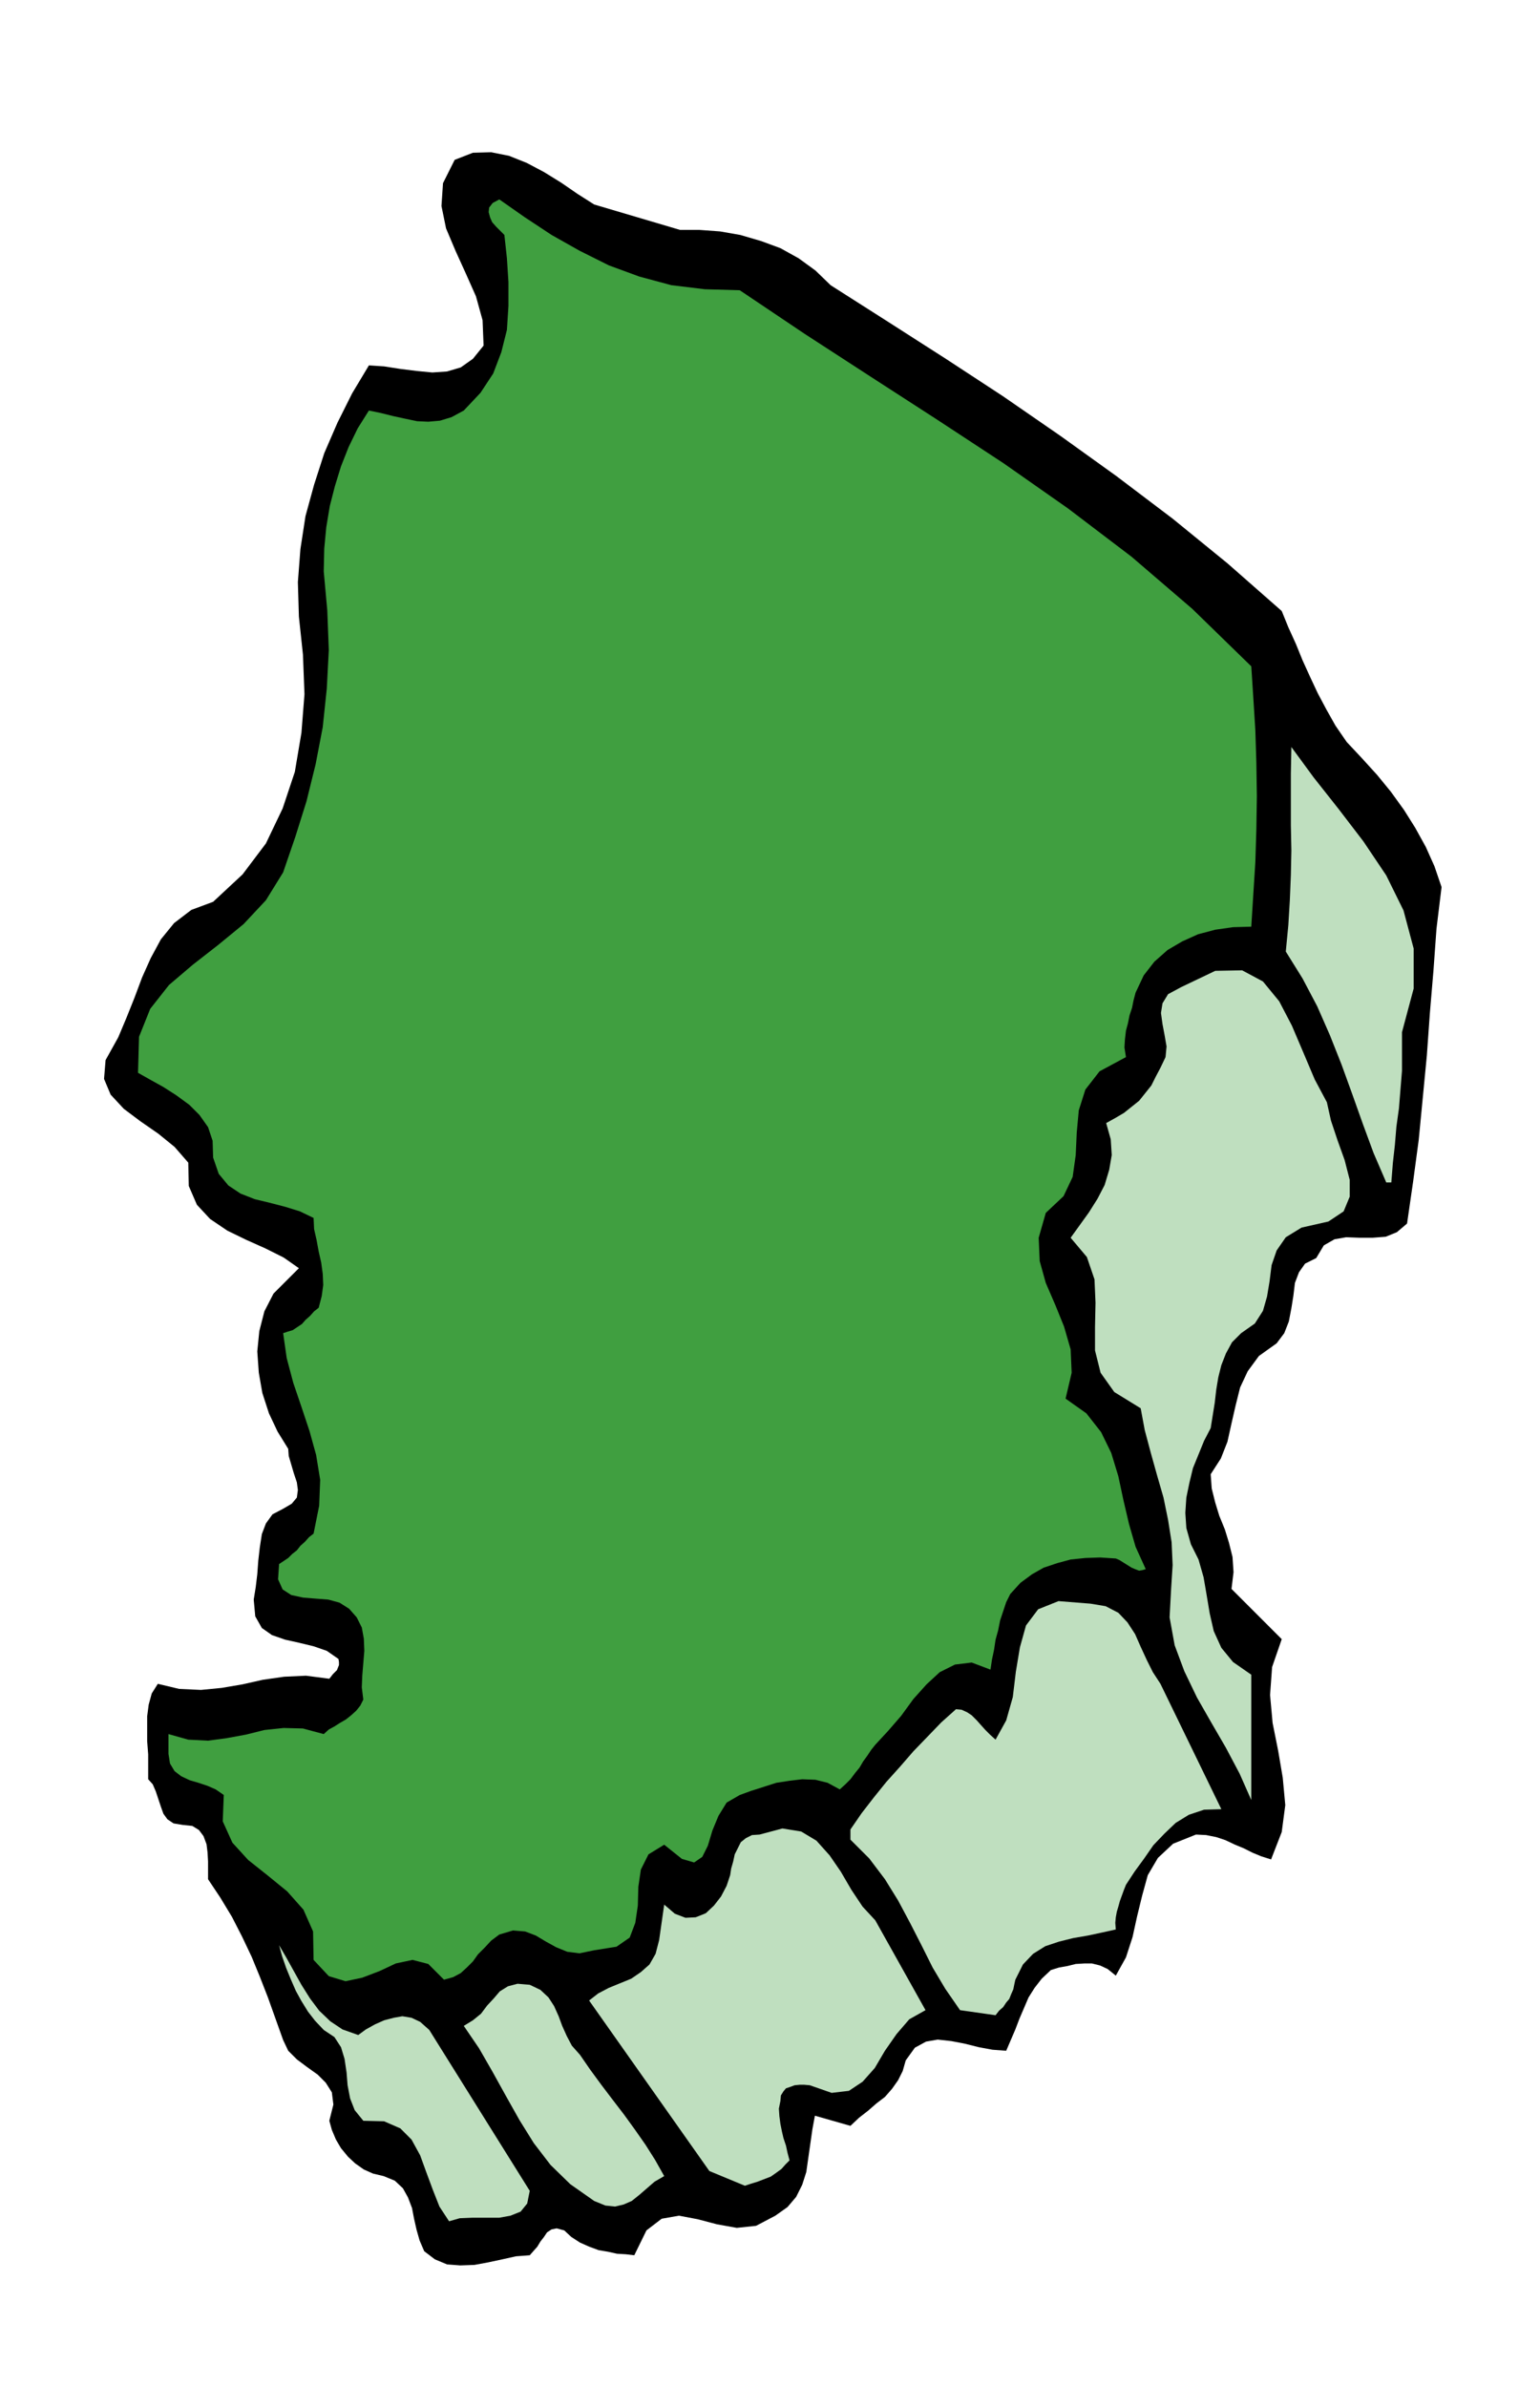
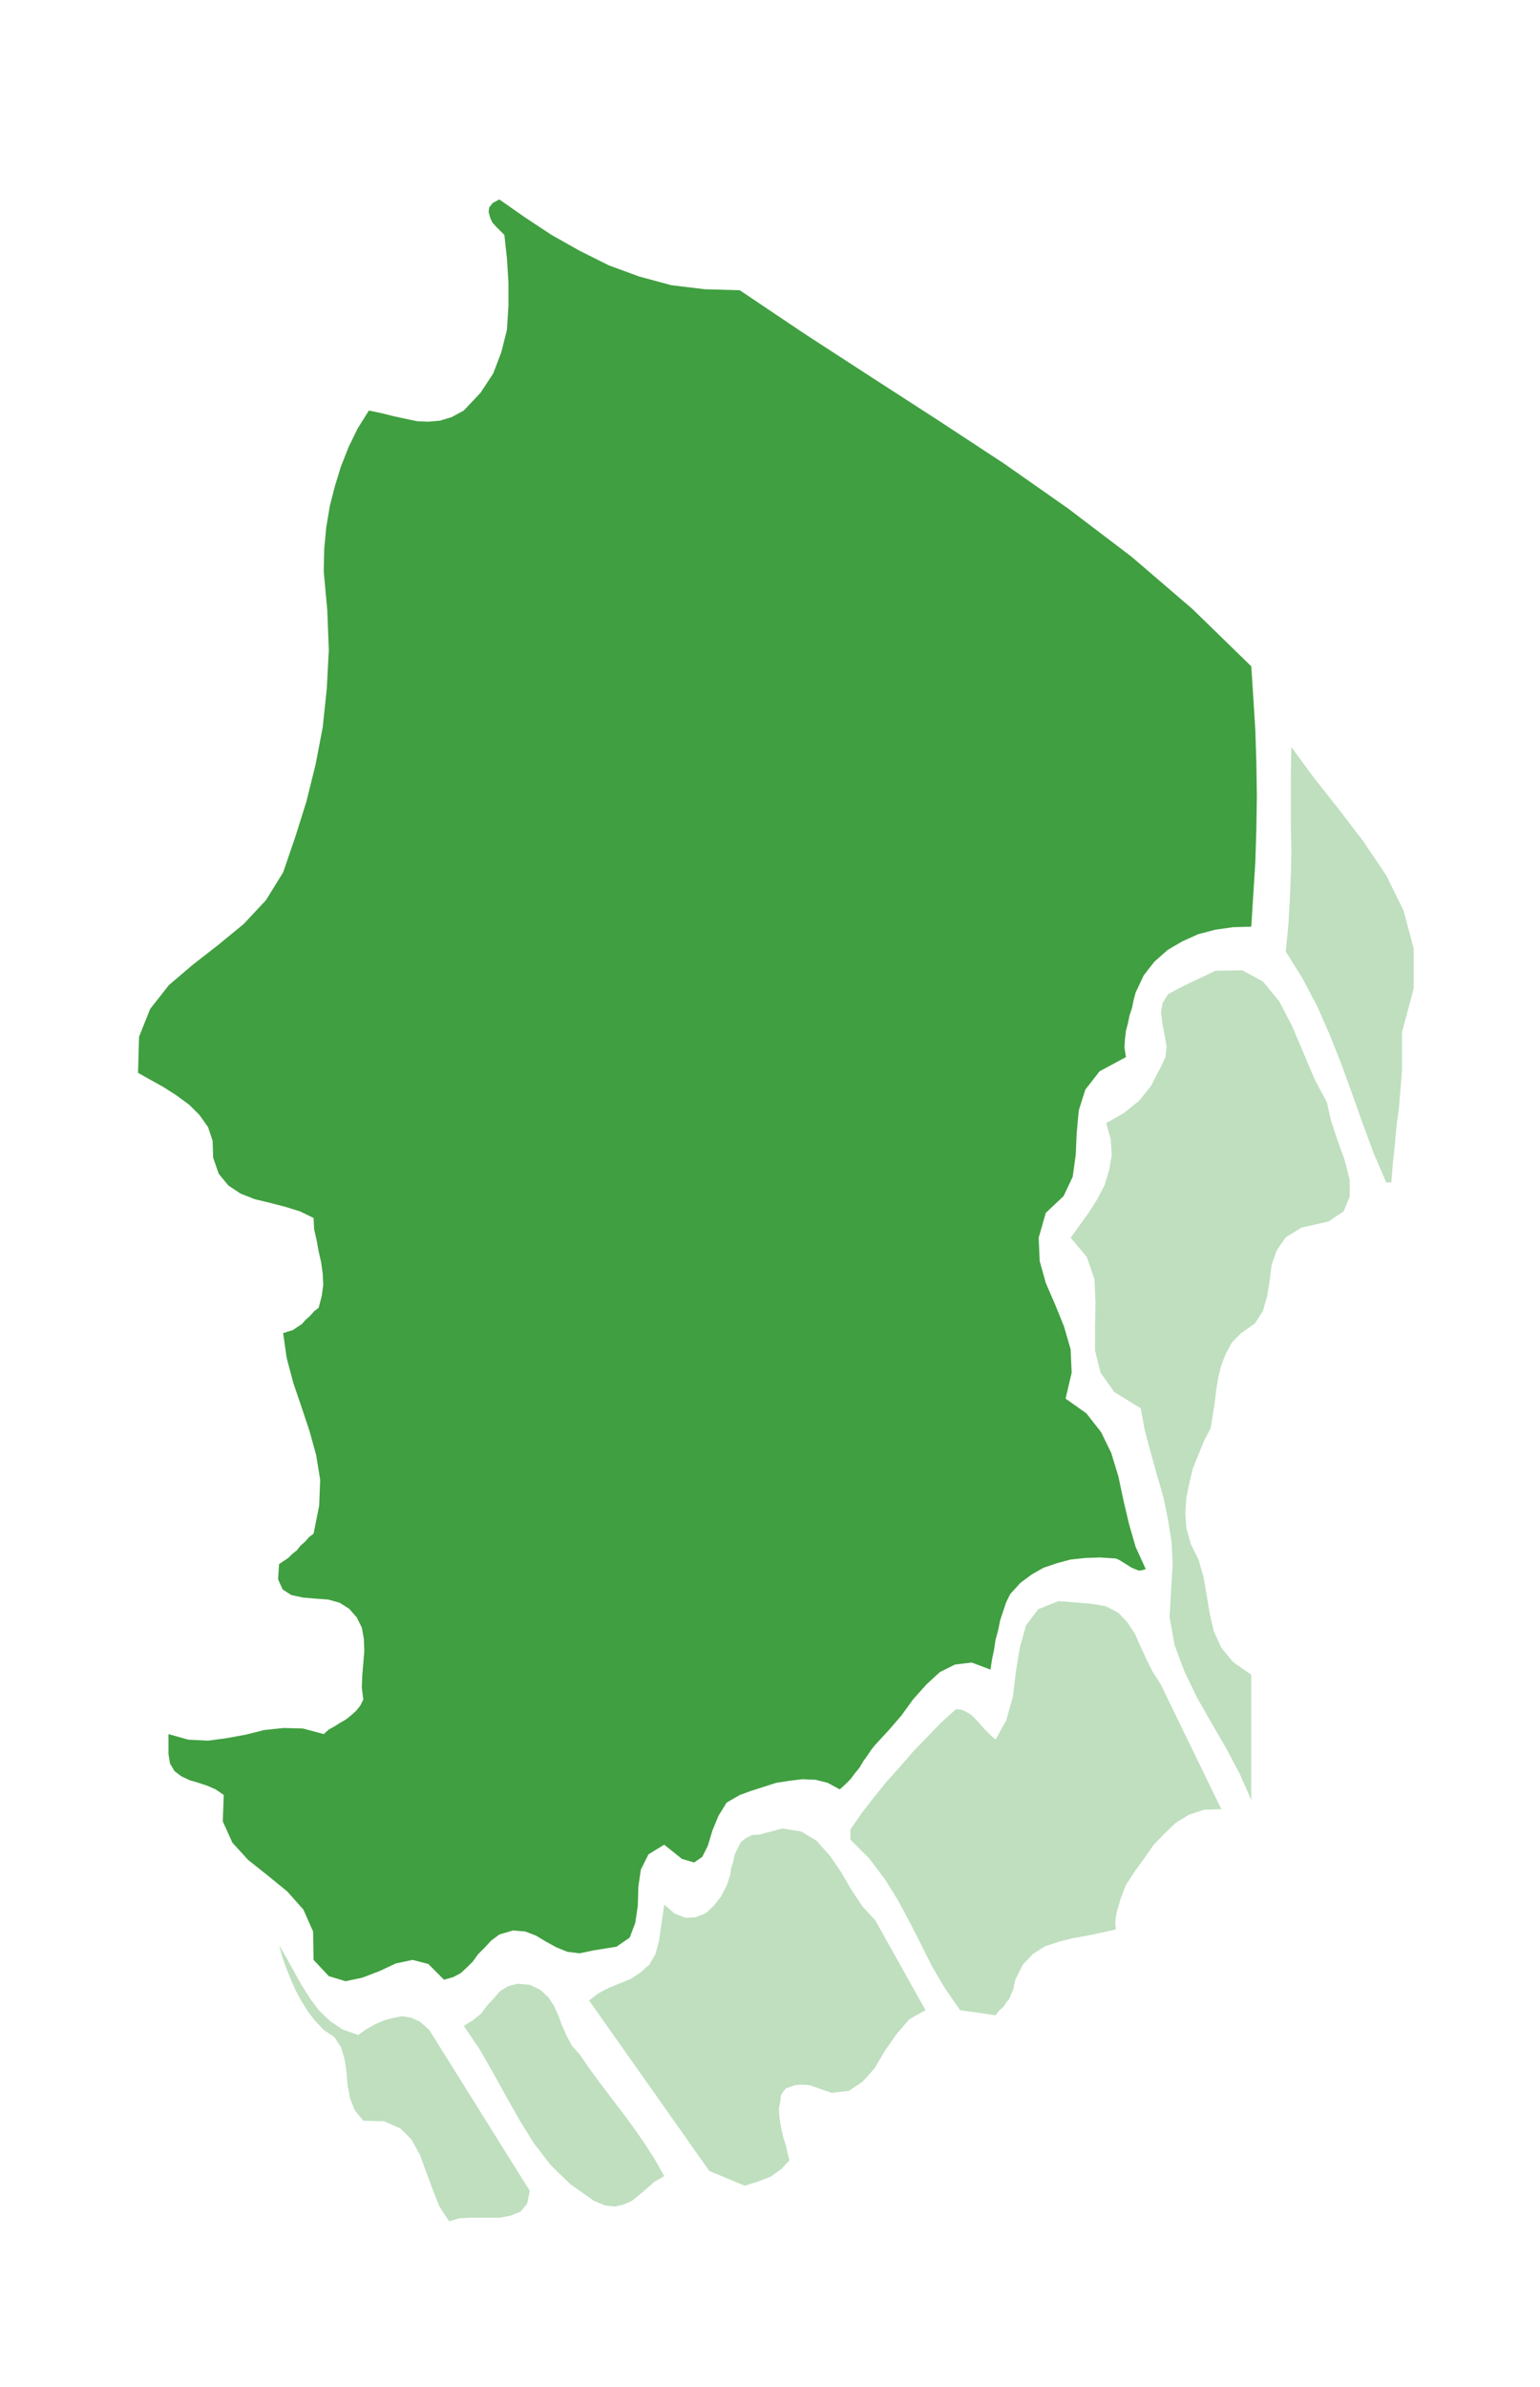
<svg xmlns="http://www.w3.org/2000/svg" fill-rule="evenodd" height="760.079" preserveAspectRatio="none" stroke-linecap="round" viewBox="0 0 3035 4704" width="490.455">
  <style>.pen1{stroke:none}</style>
-   <path class="pen1" style="fill:#000" d="M1340 453h38l41 3 40 7 41 12 38 14 36 20 33 24 30 29 113 72 114 73 113 74 113 78 110 79 111 84 108 88 107 94 13 32 15 33 13 32 15 33 15 32 17 32 18 32 22 32 30 32 30 33 27 33 26 36 22 35 21 38 17 38 14 41-10 82-6 83-7 83-6 84-8 83-8 83-11 82-12 83-20 17-22 9-26 2h-25l-27-1-23 4-21 12-15 25-22 11-12 17-8 21-3 25-4 25-5 26-9 23-15 20-35 25-22 30-15 32-9 36-8 35-8 36-13 33-20 31 2 28 7 28 8 26 11 27 8 26 7 28 2 30-4 33 99 99-19 55-4 55 5 55 11 55 9 53 5 54-7 53-21 54-19-6-17-7-18-9-17-7-19-9-18-6-20-4-20-1-45 18-30 28-20 34-11 40-10 41-9 41-13 40-20 36-16-13-15-7-16-4h-15l-17 1-16 4-17 3-16 5-18 17-14 18-12 19-9 21-9 21-8 21-9 21-9 21-27-2-27-5-28-7-26-5-27-3-23 4-22 12-18 25-6 21-9 18-12 17-14 16-17 13-16 14-18 14-17 16-70-20-5 27-4 28-4 28-4 28-8 25-12 24-17 20-24 17-38 20-38 4-39-7-38-10-37-7-34 6-30 23-24 49-17-2-17-1-18-4-18-3-19-7-18-8-17-11-14-13-15-4-10 2-9 6-6 9-7 9-6 10-8 9-7 8-27 2-27 6-28 6-27 5-28 1-26-2-24-10-21-16-9-21-6-21-5-22-4-21-8-21-10-18-16-15-22-9-21-5-18-8-17-12-14-13-14-17-10-17-8-19-5-18 8-32-3-24-12-19-16-16-21-15-20-15-17-17-10-21-15-42-15-42-16-41-16-39-19-40-20-39-23-38-24-36v-35l-1-18-2-16-6-16-9-12-13-8-19-2-18-3-12-8-8-11-5-14-5-15-5-15-6-14-9-10v-49l-2-26v-49l3-23 6-22 12-19 42 10 43 2 41-4 41-7 40-9 42-6 43-2 46 6 7-9 8-8 2-5 2-5v-6l-1-6-23-16-26-9-29-7-27-6-26-9-20-14-13-23-3-33 4-25 3-25 2-27 3-26 4-26 8-21 13-18 21-11 17-10 10-12 2-15-2-15-6-18-5-17-5-17-1-14-21-34-17-36-13-40-7-40-3-42 4-40 10-39 18-35 50-50-30-21-36-18-38-17-37-18-34-23-26-28-16-37-1-46-27-31-32-26-36-25-32-24-26-28-13-31 3-37 25-45 16-38 16-40 15-40 17-38 20-37 26-32 34-26 43-16 58-54 46-61 33-69 24-72 13-77 6-76-3-78-8-75-2-68 5-65 10-65 17-62 20-62 26-60 29-58 33-55 30 2 32 5 32 4 31 3 29-2 27-8 24-17 21-26-2-50-13-47-20-45-20-44-19-45-9-44 3-45 23-46 36-14 36-1 35 7 35 14 34 18 34 21 32 22 33 21 169 50z" />
  <path class="pen1" style="fill:#409f40" d="m1458 572 128 86 131 85 130 84 131 86 127 89 125 95 120 103 116 113 4 62 4 64 2 64 1 66-1 65-2 65-4 63-4 64-36 1-35 5-34 9-31 14-29 17-26 23-21 27-16 34-4 15-3 15-5 15-3 15-4 15-2 17-1 16 3 19-52 28-28 36-13 41-4 44-2 44-6 43-18 38-35 33-14 49 2 46 12 43 19 44 17 42 13 45 2 46-12 51 41 29 29 37 20 41 14 46 10 47 11 47 13 45 20 44-7 2-6 1-8-3-7-3-8-5-8-5-8-5-7-3-31-2-29 1-29 3-26 7-27 9-23 13-23 17-20 22-8 16-6 18-6 18-4 20-5 18-3 20-4 19-3 20-37-14-33 4-30 15-26 24-26 29-24 33-26 30-25 27-8 10-8 12-8 11-7 12-9 11-9 12-10 10-11 10-24-13-24-6-26-1-25 3-26 4-25 8-25 8-22 8-26 15-16 26-12 29-9 30-11 22-16 11-24-7-35-28-31 19-15 30-5 34-1 37-5 34-11 29-26 18-44 7-29 6-24-3-22-9-20-11-20-12-21-8-24-2-27 8-16 12-13 14-13 13-10 14-12 12-12 11-15 8-18 5-31-31-31-8-33 7-32 15-34 13-33 7-33-10-30-32-1-56-19-43-32-36-38-31-39-31-31-34-19-42 2-52-16-11-16-7-18-6-17-5-17-8-13-10-9-15-3-19v-39l39 11 39 2 37-5 38-7 36-9 38-4 38 1 41 11 10-9 11-6 11-7 12-7 10-8 10-9 8-10 6-12-3-24 1-24 2-24 2-24-1-24-4-22-10-20-15-17-19-12-22-6-26-2-24-2-23-5-17-11-9-20 2-30 9-6 9-6 8-8 9-7 7-9 9-8 8-9 9-7 11-55 2-51-8-49-13-47-16-48-16-47-13-49-7-49 9-3 10-3 9-6 9-6 7-8 9-8 8-9 9-7 6-23 3-22-1-22-3-22-5-22-4-22-5-22-1-22-27-13-29-9-31-8-29-7-28-11-24-16-19-23-11-32-1-33-9-27-17-24-20-20-26-19-25-16-27-15-23-13 2-71 22-55 37-47 47-40 50-39 50-41 44-47 34-55 24-70 22-70 18-73 14-73 8-76 4-76-3-78-7-77 1-45 4-42 7-42 10-39 12-39 15-38 18-37 22-35 24 5 24 6 23 5 24 5 22 1 23-2 23-7 24-13 33-35 25-38 16-42 11-44 3-47v-47l-3-47-5-46-8-8-8-8-8-9-4-9-3-11 1-9 7-9 13-7 50 35 53 35 55 31 58 29 60 22 63 17 66 8 69 2z" />
  <path class="pen1" d="M2763 2034v76l-3 37-3 37-5 36-3 36-4 36-3 38h-10l-25-58-21-57-21-59-21-58-23-58-25-57-29-55-33-53 5-52 3-50 2-49 1-48-1-50v-101l1-53 44 60 49 62 49 64 45 67 34 69 20 75v79l-23 86zm-148 138 8 36 13 39 14 39 10 39v33l-12 29-30 20-53 12-31 19-18 26-10 29-4 32-5 30-8 28-16 25-27 19-18 18-12 22-9 23-6 24-4 24-3 26-4 25-4 25-13 25-11 27-11 27-7 29-6 29-2 30 2 30 9 32 15 30 10 35 6 35 6 36 8 35 15 33 23 28 36 25v247l-23-52-27-51-29-50-28-49-25-52-19-51-10-55 3-56 3-47-2-45-7-44-9-44-13-45-12-43-12-45-8-43-52-32-27-38-11-44v-46l1-48-2-46-15-44-32-38 18-25 18-25 17-27 14-27 9-30 5-29-2-31-9-32 18-10 17-10 15-12 15-12 12-15 12-15 9-18 9-17 10-21 2-21-4-23-4-21-3-22 3-19 11-18 26-14 67-32 53-1 41 22 32 39 25 48 23 54 22 52 24 45zm-328 1146 120 247-34 1-30 10-26 16-22 21-22 23-18 26-19 26-17 26-4 10-4 11-4 11-3 11-3 10-2 11-1 11 1 13-27 6-28 6-29 5-28 7-27 9-24 15-20 21-15 30-2 9-2 10-4 9-4 10-6 7-6 9-8 7-7 9-70-10-29-42-25-42-22-44-22-43-24-45-26-42-31-41-37-37v-20l22-32 24-31 25-31 27-30 26-30 28-29 27-28 29-26 11 1 11 5 9 6 10 10 8 9 9 10 9 9 11 10 21-38 13-46 6-50 8-48 12-43 24-32 40-16 63 5 30 5 25 13 18 19 15 23 11 25 12 26 12 24 15 23zm-562 466 99 177-32 18-25 29-23 33-20 34-24 27-27 18-34 4-43-15-11-1h-9l-10 1-8 3-9 3-5 6-5 8-1 11-3 15 1 15 2 15 3 15 3 13 5 15 3 14 4 15-8 8-8 9-11 8-10 7-13 5-13 5-13 4-12 4-70-29-237-336 18-14 21-11 22-9 22-9 19-13 17-15 12-21 7-27 10-70 21 18 21 8 20-1 20-8 16-15 14-18 11-21 7-21 2-13 4-14 3-14 6-12 6-12 10-8 12-6 15-1 45-12 37 6 30 18 26 29 22 32 21 36 22 33 25 27zM706 4010l15-11 18-10 18-8 19-5 17-3 18 3 17 8 18 16 198 317-5 25-13 16-20 8-22 4h-53l-25 1-21 6-19-29-13-33-13-35-12-33-17-31-22-22-32-14-41-1-17-21-9-23-5-26-2-25-4-27-7-23-13-20-21-14-17-18-14-18-13-21-11-20-10-23-9-22-8-23-6-22 14 24 15 27 15 27 17 27 18 24 22 21 24 16 31 11zm437 39 20 29 22 30 22 29 23 30 21 29 21 30 19 30 18 32-19 11-15 13-15 13-15 12-16 7-17 4-19-2-22-9-47-33-39-38-33-43-28-45-27-48-26-47-27-47-30-44 18-11 16-13 12-16 13-14 12-14 16-10 19-5 24 2 21 10 16 15 11 17 9 20 7 19 9 20 10 19 16 18z" style="fill:#bfdfbf" />
</svg>